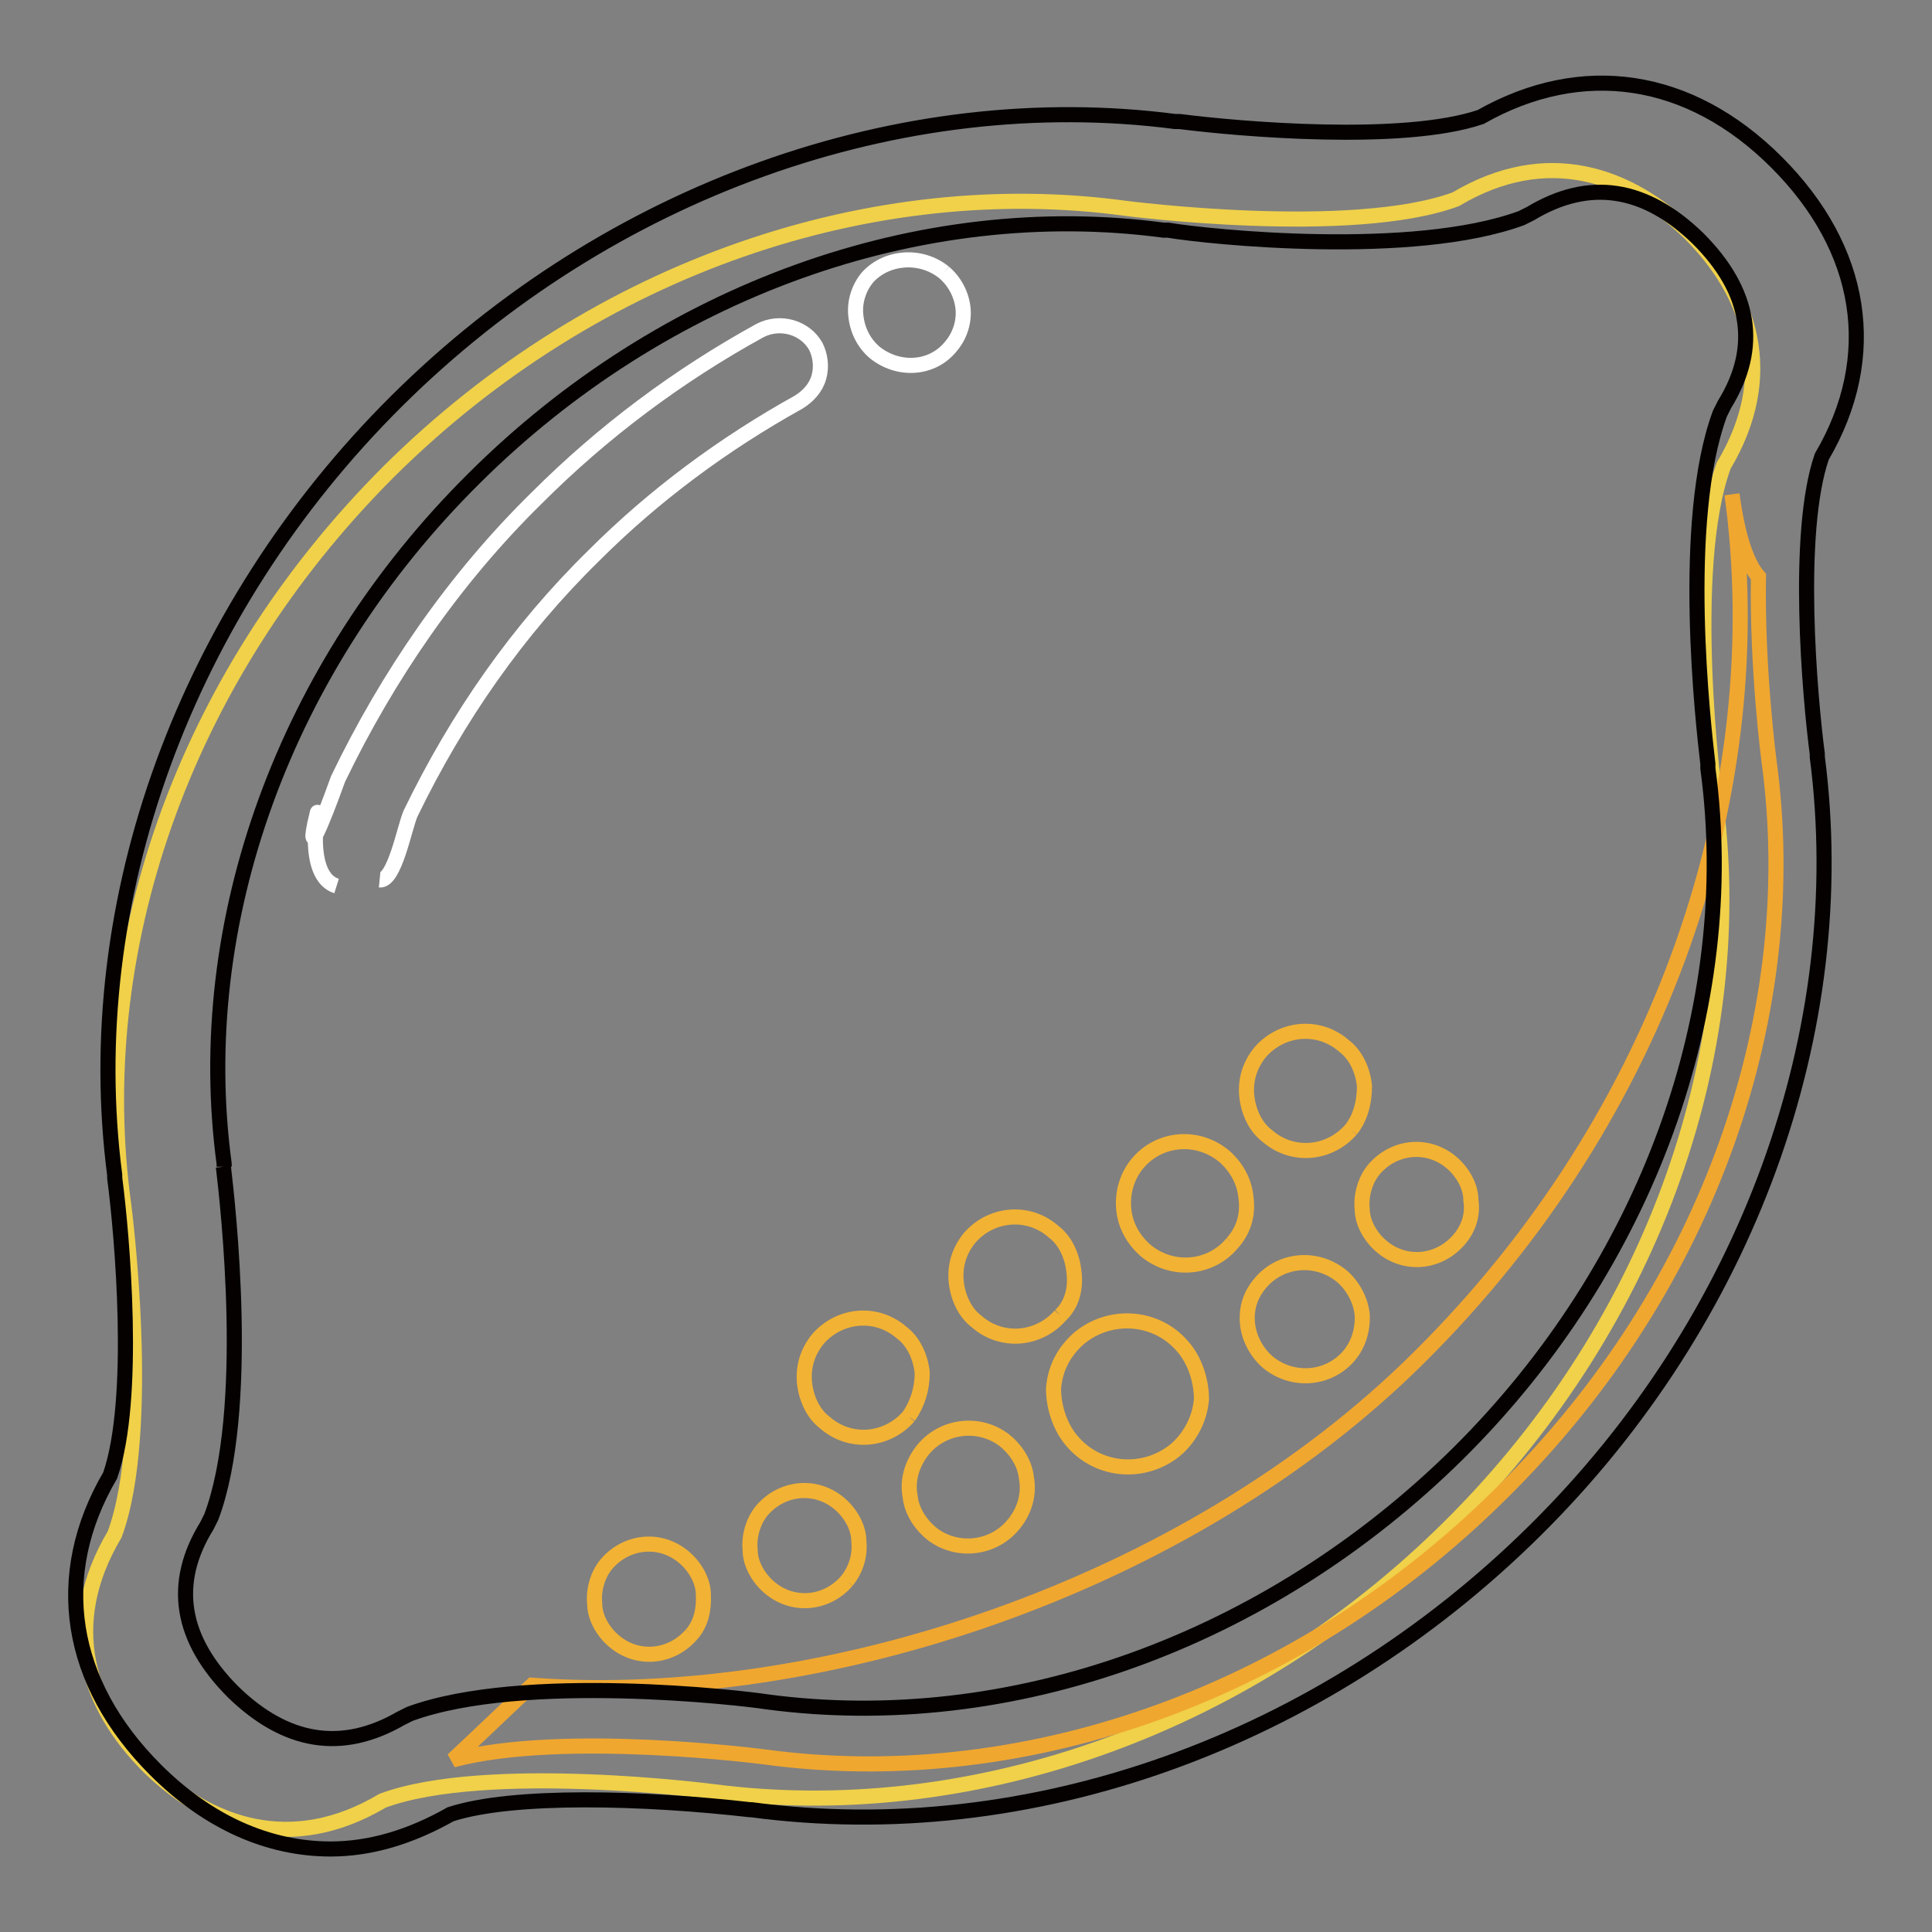
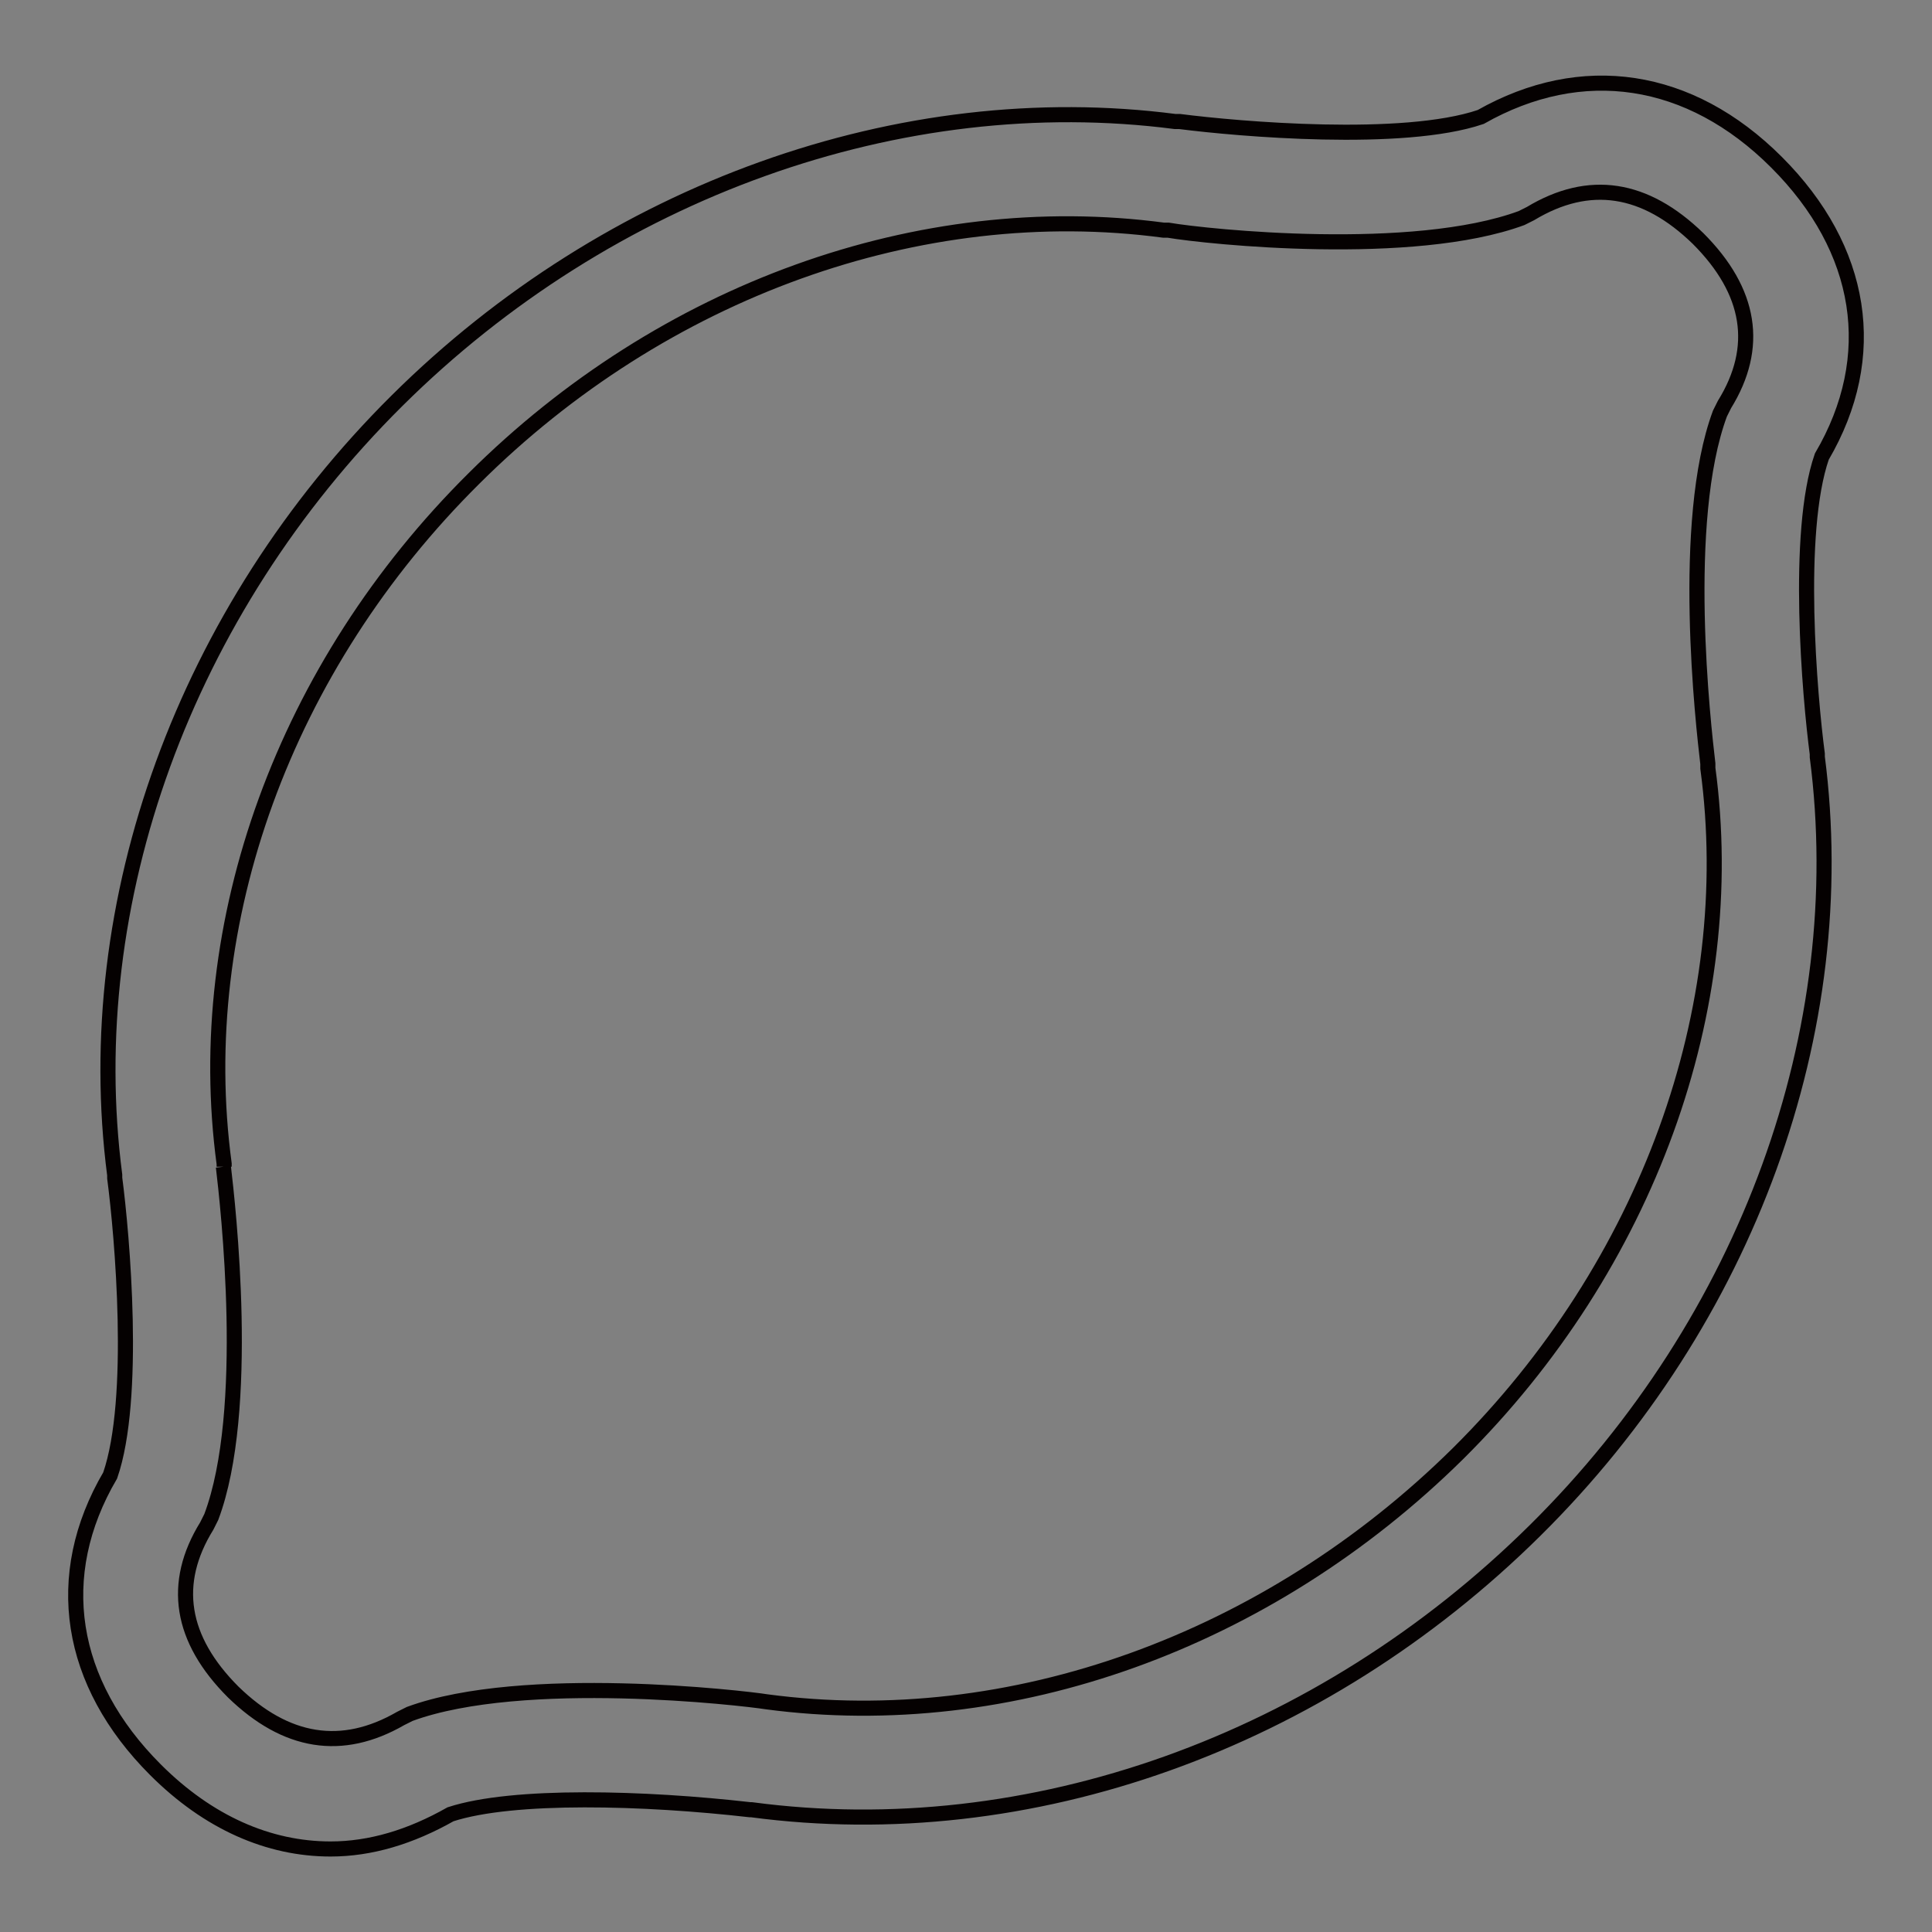
<svg xmlns="http://www.w3.org/2000/svg" version="1.1" x="0px" y="0px" viewBox="0 0 256 256" enable-background="new 0 0 256 256" xml:space="preserve">
  <rect x="0" y="0" width="256" height="256" fill="#808080" stroke="none" />
  <g>
-     <path stroke-width="2" fill-opacity="0" stroke="#f0d149" d="M192.1,202.3c27.7-27.5,39.7-64.1,35.1-97c0,0-3.9-29.8,1.2-43.6c7.2-12.1,3.5-22.8-4.5-30.8 c-8-7.8-18.9-11.7-31-4.5c-13.8,5.1-43.8,1.2-43.8,1.2c-33.1-4.5-69.9,7.4-97.6,34.9c-27.7,27.7-39.7,64.1-35.1,97.2 c0,0,3.9,29.8-1.2,43.6c-7.2,12.1-3.5,22.8,4.5,30.8c8,7.8,18.9,11.7,31,4.5c13.8-5.1,43.8-1.2,43.8-1.2 C127.6,241.7,164.4,229.8,192.1,202.3" />
-     <path stroke-width="2" fill-opacity="0" stroke="#f0a72f" d="M234.4,100.8c0,0-1.6-12.1-1.4-24.4c-1.4-1.6-2.7-4.9-3.5-10.9c5.3,38.8-8.8,82-41.5,114.4 c-30.8,30.6-79.3,46.2-117.5,43.4c-2.3,2.1-5.8,5.5-10.5,9.9c14.6-3.9,41.3-0.4,41.3-0.4c33.1,4.5,69.9-7.4,97.6-34.9 C227,170.2,238.9,133.6,234.4,100.8L234.4,100.8z" />
    <path stroke-width="2" fill-opacity="0" stroke="#050101" d="M29.6,154.6c0.6,5.1,3.7,32.3-1.6,46.4l-0.6,1.2c-4.7,7.6-3.5,15,3.5,22c7,6.8,14.4,8,22.2,3.5l1.2-0.6 c15-5.5,44.2-2.1,47.3-1.6c32.3,4.3,66.4-8,91.6-32.9c25.1-24.9,37.4-59,33.1-90.8v-0.6c-0.6-5.1-3.7-32.1,1.6-46.4l0.6-1.2 c4.7-7.6,3.5-15-3.5-22c-7-6.8-14.4-8-22.2-3.3l-1.2,0.6c-14.4,5.3-41.5,2.5-46.8,1.6h-0.6c-32.3-4.3-66.4,8-91.4,32.9 c-25.1,24.9-37.4,58.8-33.1,90.8V154.6 M43.8,245c-8.2,0-16.2-3.5-23.2-10.5c-11.5-11.5-13.8-25.7-6-39c3.5-10.1,1.6-31.8,0.6-39.4 v-0.4C10.5,119.5,24.5,81,52.6,53.1s66.8-41.7,103.1-37h0.6c7.8,1,29.6,2.9,39.9-0.6c13.4-7.6,27.7-5.5,39.2,6 c11.5,11.5,13.8,25.7,6,39c-3.5,10.1-1.6,31.8-0.6,39.4v0.4c4.7,36.2-9.2,74.6-37.4,102.5c-28.4,28.1-67,41.9-103.8,37h-0.2 c-14-1.6-31.4-2.1-39.7,0.6C54.4,243.4,49.1,245,43.8,245" />
-     <path stroke-width="2" fill-opacity="0" stroke="#f2b234" d="M120.4,187.7c-2.9,3.3-7.8,3.7-11.1,0.8c-1.6-1.2-2.5-3.3-2.7-5.3c-0.2-2.1,0.4-4.1,1.8-5.8 c2.9-3.3,7.8-3.7,11.1-0.8c1.6,1.2,2.5,3.3,2.7,5.3C122.2,184,121.6,186,120.4,187.7 M179,149.7c-2.9,3.3-7.8,3.7-11.1,0.8 c-1.6-1.2-2.5-3.3-2.7-5.3c-0.2-2.1,0.4-4.1,1.8-5.8c2.9-3.3,7.8-3.7,11.1-0.8c1.6,1.2,2.5,3.3,2.7,5.3 C180.8,146.2,180.2,148.2,179,149.7 M140.5,174.3c-2.9,3.3-7.8,3.7-11.1,0.8c-1.6-1.2-2.5-3.3-2.7-5.3c-0.2-2.1,0.4-4.1,1.8-5.8 c2.9-3.3,7.8-3.7,11.1-0.8c1.6,1.2,2.5,3.3,2.7,5.3C142.6,170.8,142,172.9,140.5,174.3 M134.6,201.6c-2.5,3.5-7.4,4.3-10.9,1.8 c-1.6-1.2-2.9-3.1-3.1-5.1c-0.4-2.1,0.2-4.1,1.4-5.8c2.5-3.5,7.4-4.3,10.9-1.8c1.6,1.2,2.9,3.1,3.1,5.1 C136.4,197.9,135.8,200,134.6,201.6 M155.9,192c-4.1,3.5-10.3,3.1-13.8-1c-1.6-1.8-2.5-4.5-2.5-7c0.2-2.7,1.4-4.9,3.3-6.6 c4.1-3.5,10.3-3.1,13.8,1c1.6,1.8,2.5,4.5,2.5,7C159,187.9,157.8,190.3,155.9,192 M178.7,179.7c-2.7,3.1-7.4,3.5-10.7,0.8 c-1.4-1.2-2.5-3.1-2.7-5.1c-0.2-2.1,0.4-3.9,1.8-5.5c2.7-3.1,7.4-3.5,10.7-0.8c1.4,1.2,2.5,3.1,2.7,5.1 C180.6,176.2,180,178.2,178.7,179.7 M193.3,164.3c-2.7,3.1-7.2,3.5-10.3,0.8c-1.4-1.2-2.5-3.1-2.5-4.9c-0.2-1.8,0.4-3.9,1.6-5.3 c2.7-3.1,7.2-3.5,10.3-0.8c1.4,1.2,2.5,3.1,2.5,4.9C195.2,161,194.6,162.8,193.3,164.3 M91.6,216.6c-2.7,3.1-7.2,3.5-10.3,0.8 c-1.4-1.2-2.5-3.1-2.5-4.9c-0.2-1.8,0.4-3.9,1.6-5.3c2.7-3.1,7.2-3.5,10.3-0.8c1.4,1.2,2.5,3.1,2.5,4.9 C93.3,213.2,92.9,215.2,91.6,216.6 M112.2,209.5c-2.7,3.1-7.2,3.5-10.3,0.8c-1.4-1.2-2.5-3.1-2.5-4.9c-0.2-1.8,0.4-3.9,1.6-5.3 c2.7-3.1,7.2-3.5,10.3-0.8c1.4,1.2,2.5,3.1,2.5,4.9C114,206.2,113.4,208,112.2,209.5 M163.3,164.7c-2.9,3.5-8,3.9-11.5,1 c-1.6-1.4-2.7-3.3-2.9-5.5c-0.2-2.1,0.4-4.3,1.8-6c2.9-3.5,8-3.9,11.5-1c1.6,1.4,2.7,3.3,2.9,5.5C165.4,161,164.8,163,163.3,164.7" />
-     <path stroke-width="2" fill-opacity="0" stroke="#ffffff" d="M44.6,117.4c-5.1-1.6-1.4-14.4-2.9-8.2c-1.2,5.8,2.5-4.3,3.1-6C51.4,89.5,60.2,76.7,71.1,66 c8.8-8.8,18.7-16.2,29.6-22.2c2.7-1.4,6-0.4,7.4,2.1c0.6,1.2,0.8,2.7,0.4,4.1c-0.4,1.4-1.4,2.5-2.7,3.3 c-9.9,5.5-19.1,12.3-27.1,20.3C68.6,83.5,60.6,95,54.4,107.8c-0.8,1.8-2.1,9-4.1,8.8 M125.1,36.1c1.4,1.2,2.3,2.9,2.5,4.7 c0.2,1.8-0.4,3.7-1.6,5.1c-2.5,3.1-7,3.3-10.1,0.8c-1.4-1.2-2.3-2.9-2.5-4.9c-0.2-1.8,0.4-3.7,1.6-5.1 C117.5,34,122,33.6,125.1,36.1" />
  </g>
</svg>